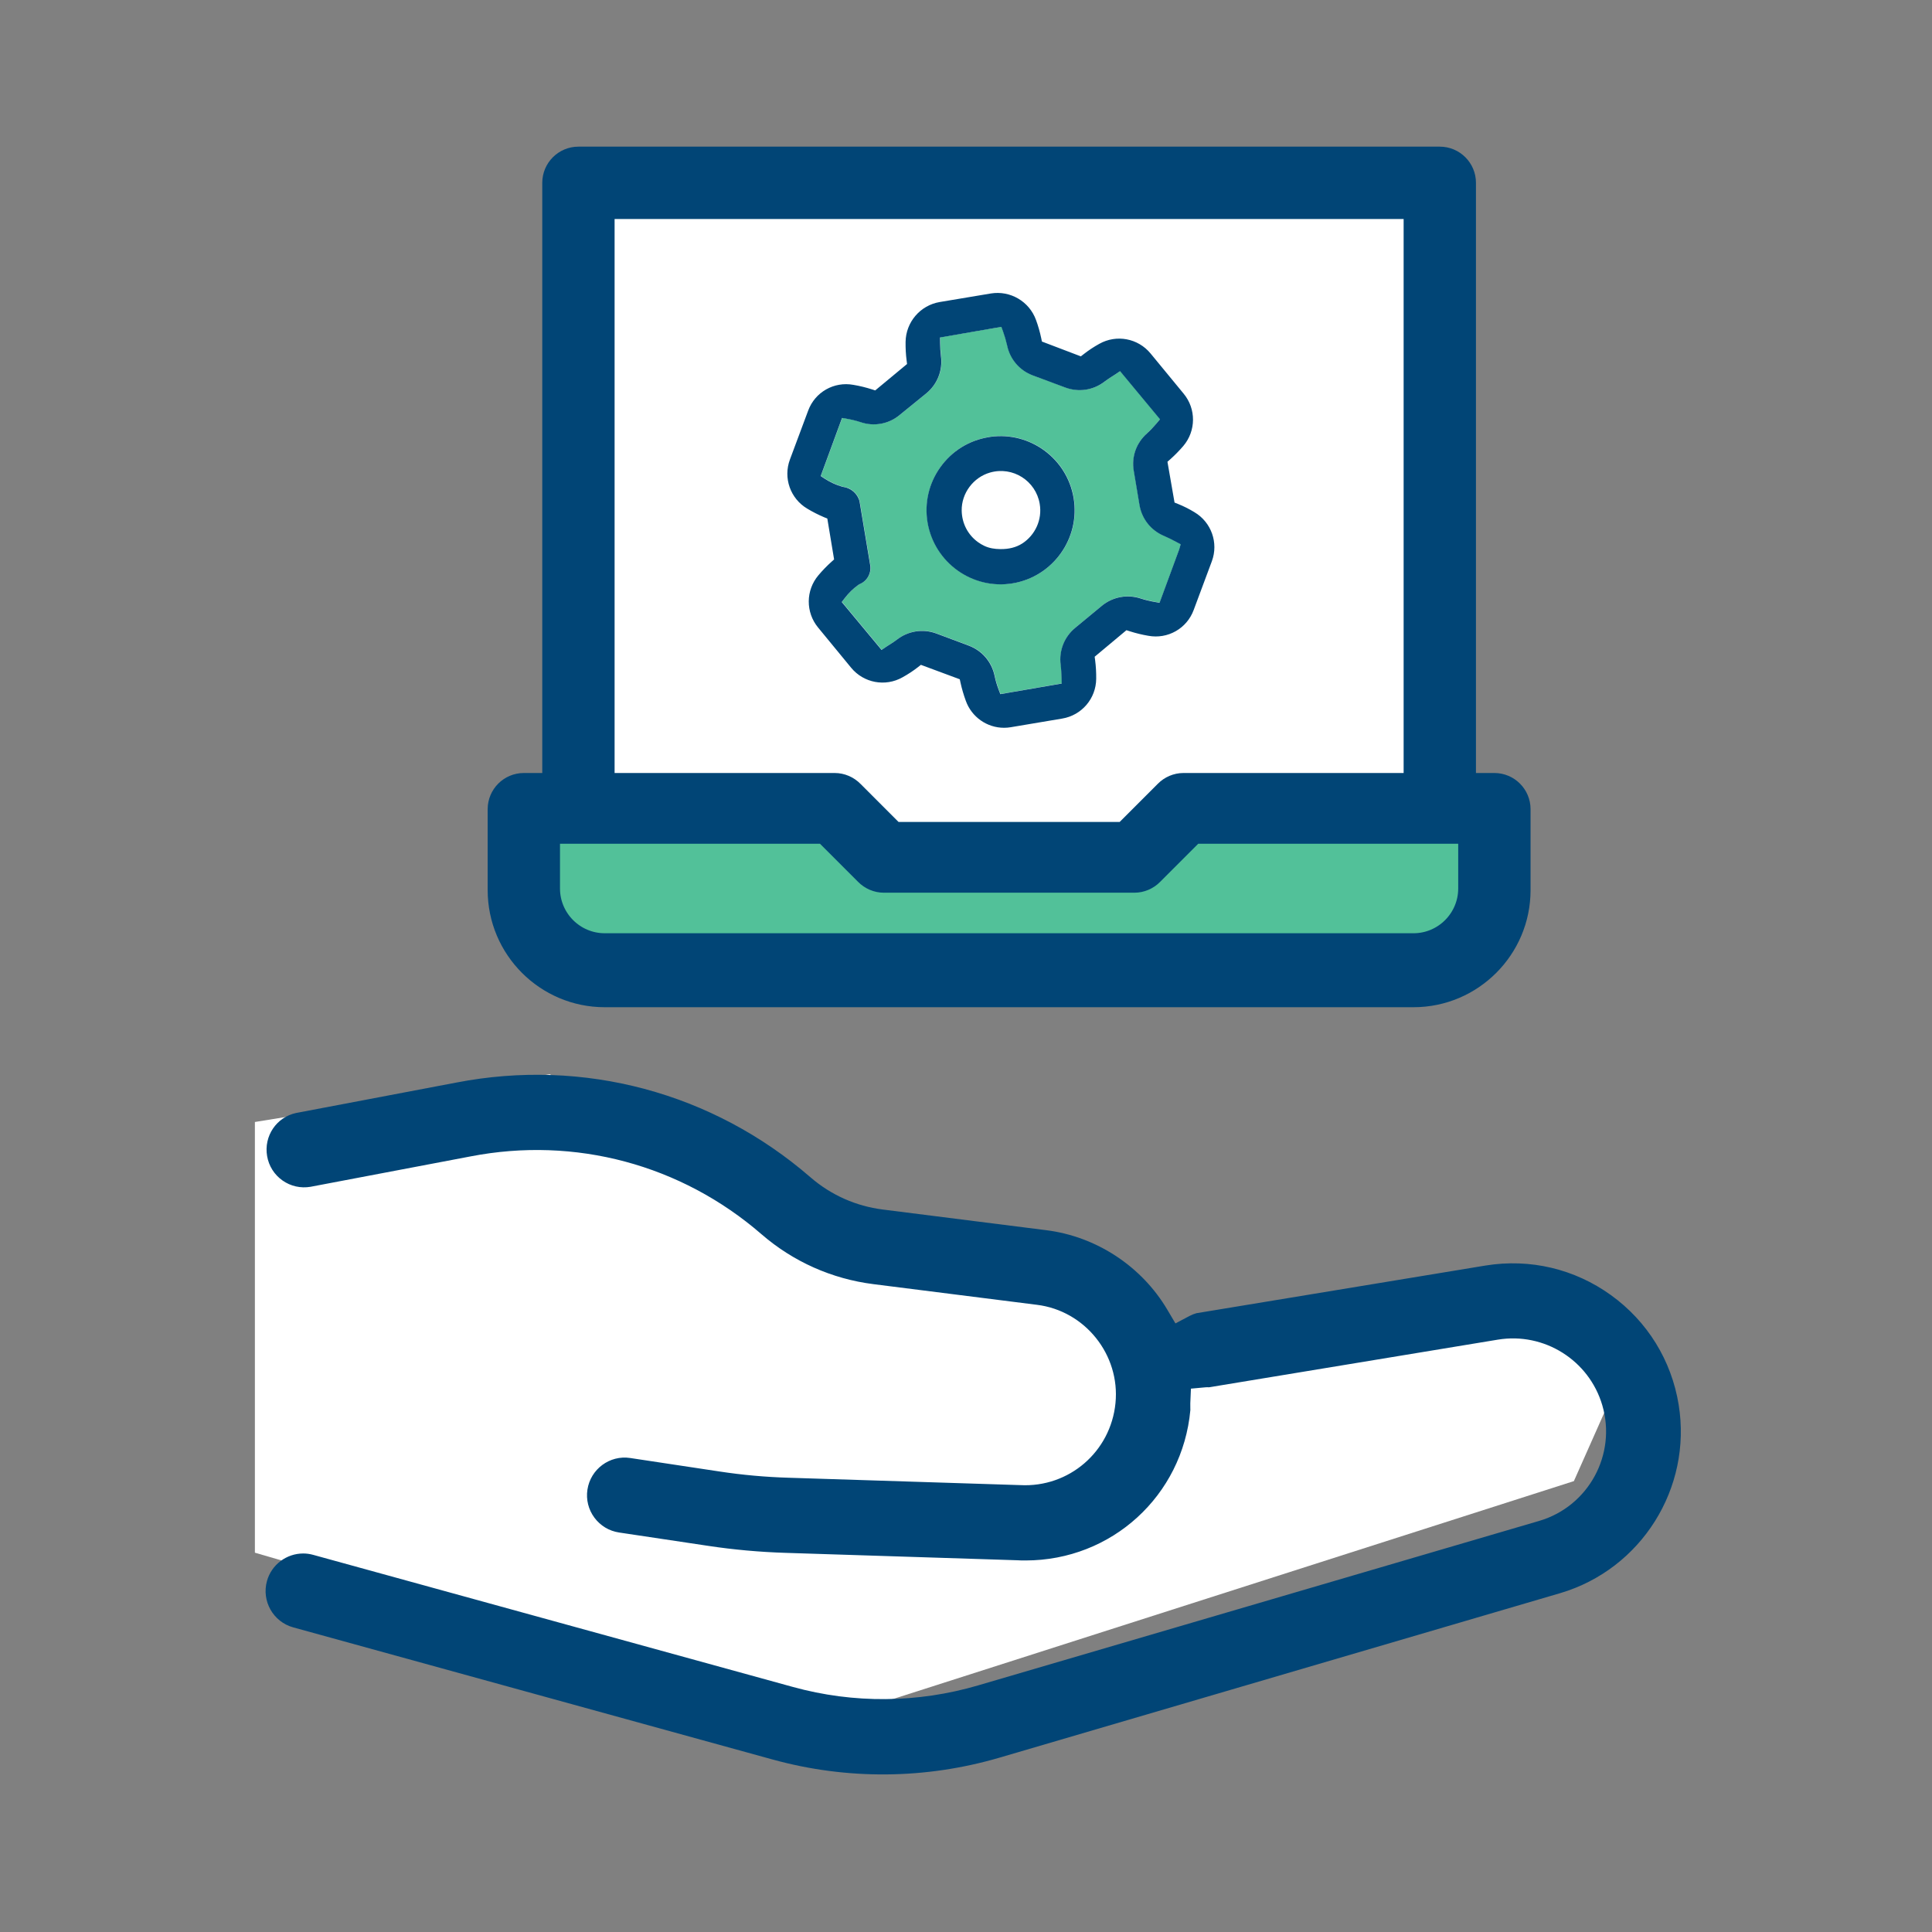
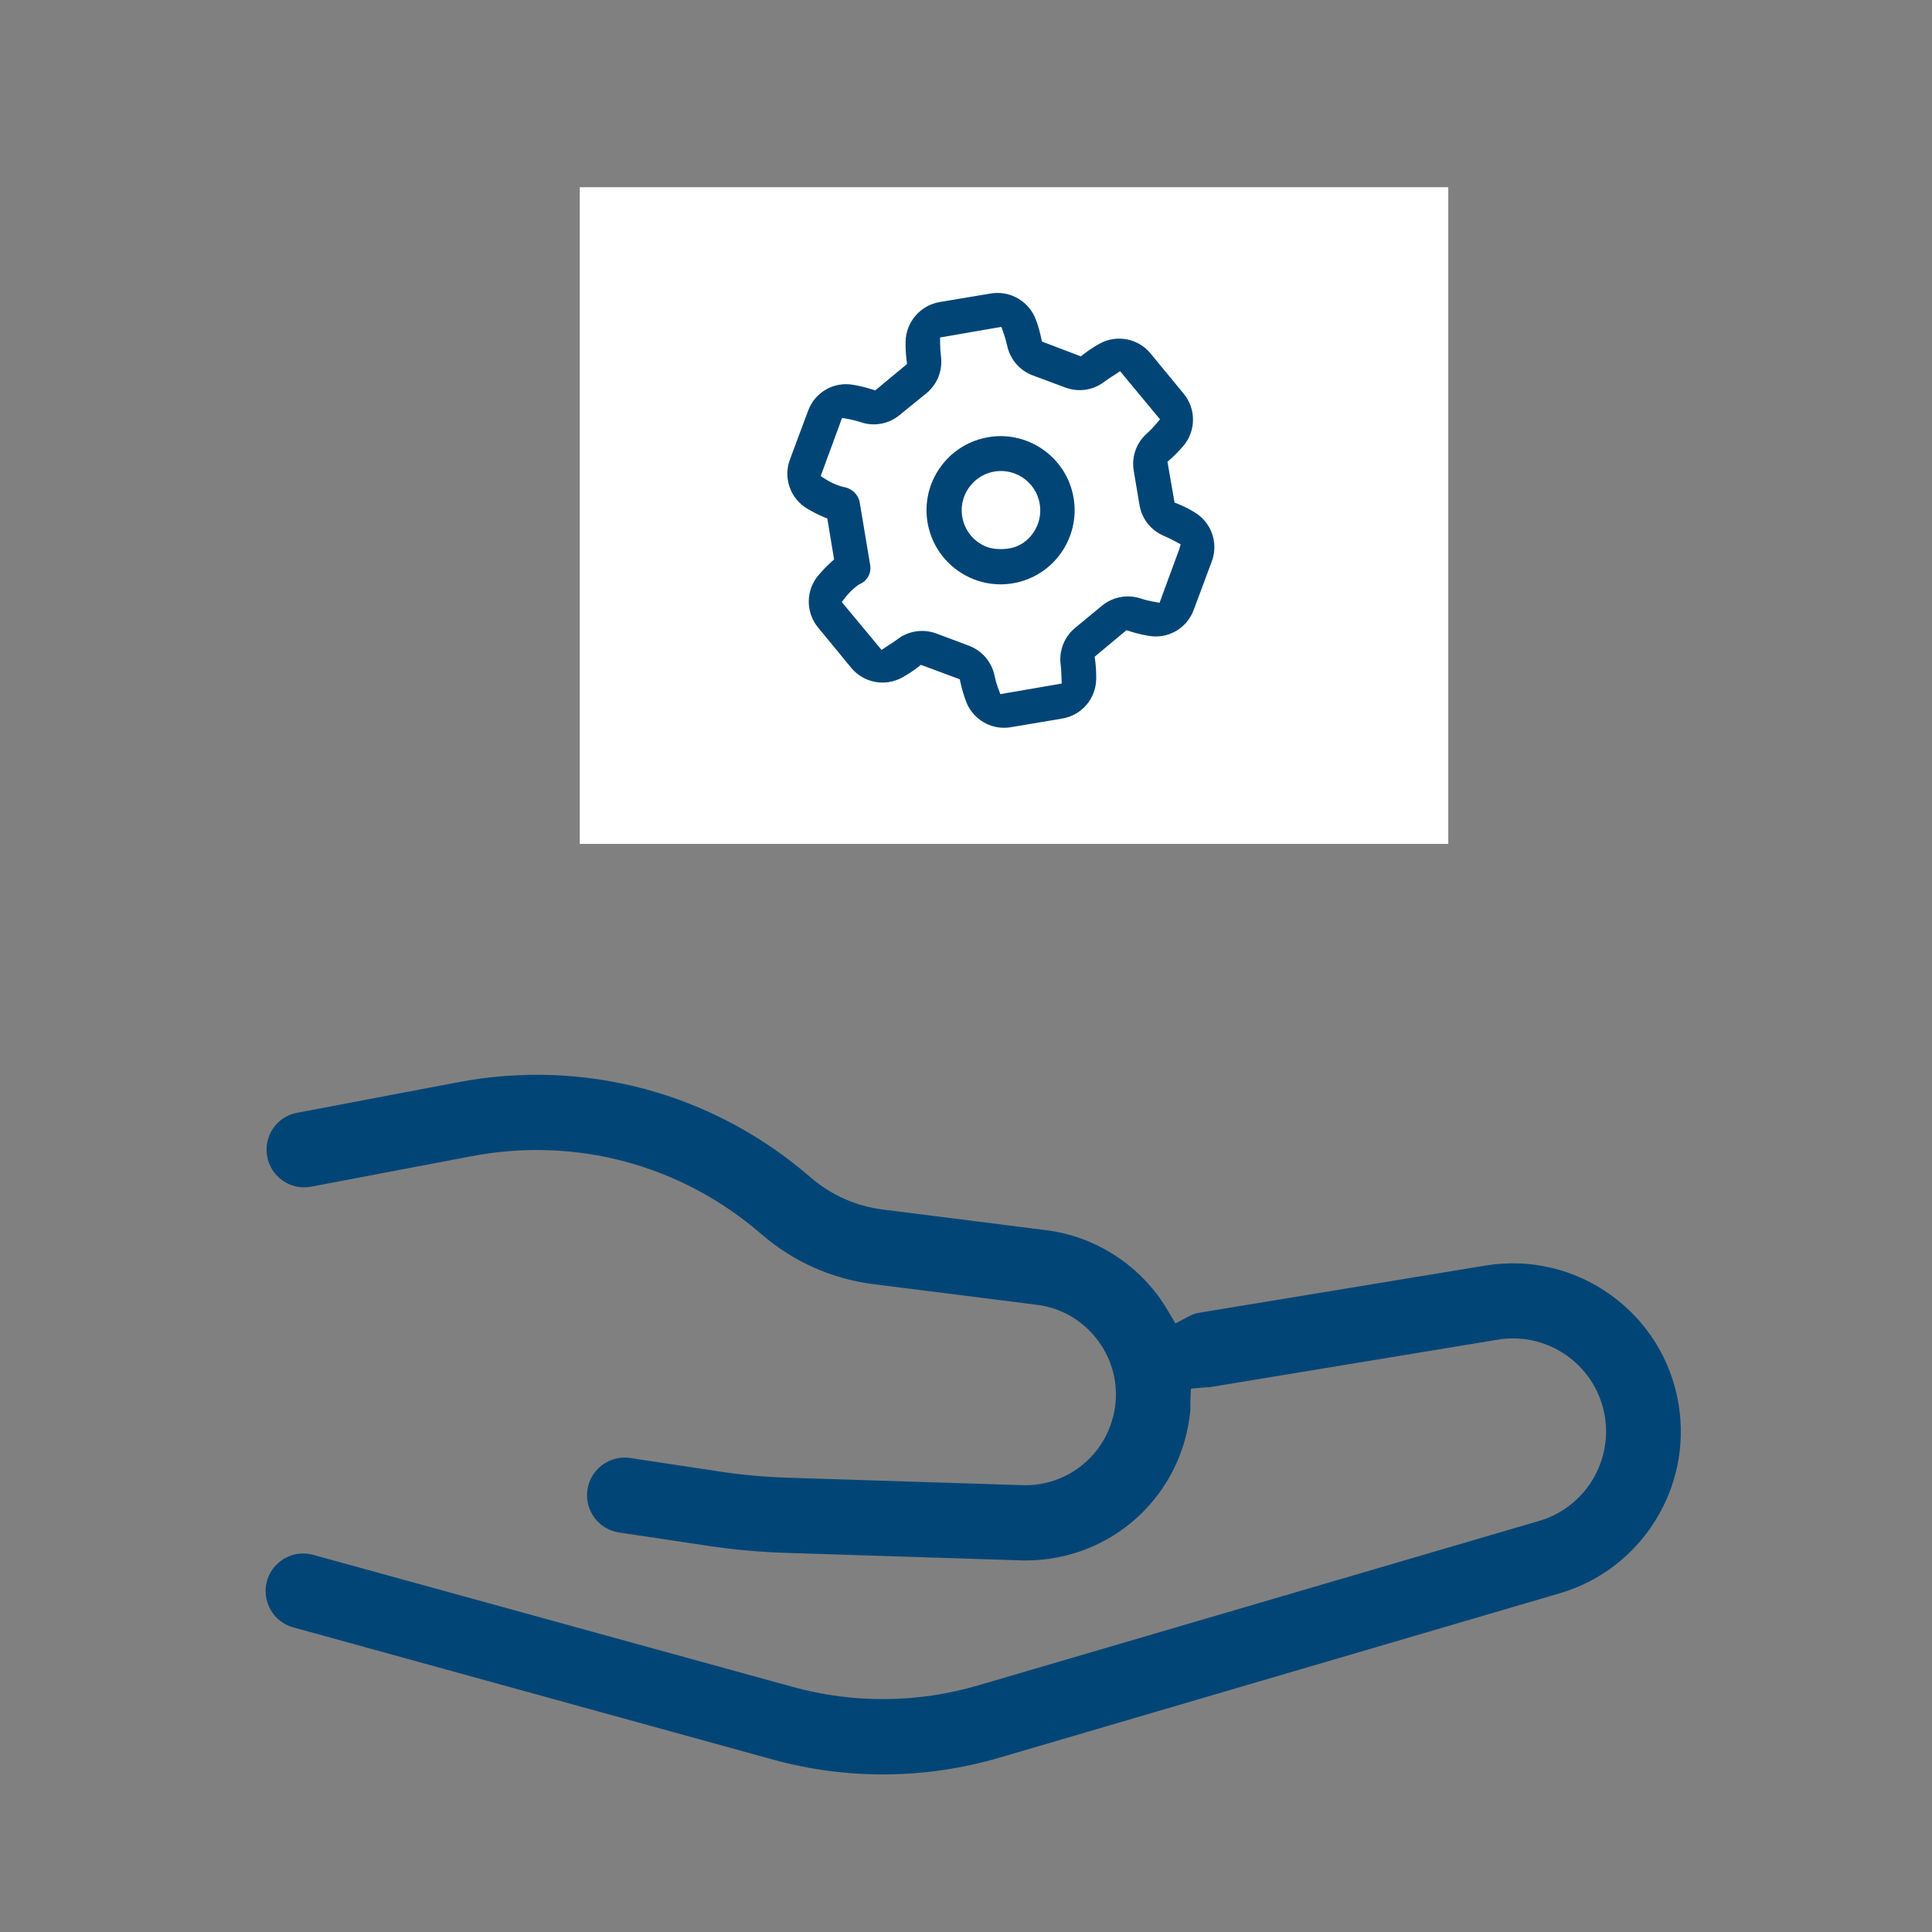
<svg xmlns="http://www.w3.org/2000/svg" width="100" height="100" viewBox="0 0 100 100" fill="none">
  <rect x="0" y="0" width="100" height="100" fill="#808080" stroke="none" />
-   <path d="M13.193 58.074V80.367L42.879 89.011L81.464 76.662L83.283 72.568L79.97 66.783L77.307 65.483L58.274 68.993L52.708 64.963L38.916 61.908L28.458 55.604L13.193 58.074Z" fill="white" />
  <path d="M15.175 84.232L40.011 91.077C43.849 92.132 47.898 92.098 51.72 90.98L80.763 82.459C84.954 81.217 87.587 77.026 86.888 72.709C86.515 70.412 85.271 68.397 83.384 67.036C81.497 65.675 79.194 65.132 76.897 65.503L61.928 67.971C61.804 68.005 61.683 68.054 61.569 68.114L60.84 68.499L60.42 67.789C59.088 65.537 56.744 63.999 54.149 63.674L45.693 62.605C44.305 62.43 43.011 61.854 41.953 60.939C36.887 56.547 30.207 54.759 23.626 56.032L15.326 57.608C14.313 57.821 13.647 58.803 13.826 59.84C13.914 60.353 14.197 60.8 14.621 61.1C15.046 61.4 15.562 61.515 16.074 61.428L24.357 59.855C29.766 58.807 35.256 60.276 39.42 63.888C41.057 65.304 43.059 66.196 45.207 66.467L53.667 67.536C56.159 67.84 57.986 70.123 57.737 72.626C57.49 75.135 55.338 77.003 52.806 76.869L40.805 76.487C39.616 76.452 38.414 76.343 37.234 76.163L32.619 75.466C31.558 75.305 30.565 76.043 30.405 77.106C30.328 77.621 30.457 78.135 30.766 78.554C31.076 78.972 31.529 79.245 32.044 79.322L36.66 80.014C37.984 80.214 39.336 80.335 40.678 80.376L52.665 80.759C52.828 80.771 52.961 80.771 53.087 80.769C57.539 80.767 61.205 77.42 61.613 72.984C61.616 72.951 61.613 72.914 61.611 72.876C61.609 72.796 61.607 72.716 61.61 72.633L61.642 71.876L62.397 71.807C62.458 71.802 62.518 71.801 62.577 71.806L77.529 69.34C79.925 68.945 82.248 70.404 82.934 72.734C83.684 75.284 82.221 77.969 79.674 78.72L50.626 87.236C47.5 88.154 44.188 88.183 41.047 87.318L16.211 80.479C16.038 80.431 15.864 80.408 15.694 80.408C14.84 80.408 14.055 80.975 13.817 81.837C13.532 82.872 14.141 83.946 15.175 84.232Z" fill="#014576" />
  <path d="M74.963 9.691H30.009V43.681H74.963V9.691Z" fill="white" />
-   <path d="M76.999 42.44H60.822L58.613 44.65H45.931L43.491 42.208H27.528V47.355C27.528 47.355 27.726 50.424 31.436 50.424H73.487C73.487 50.424 76.999 49.78 76.999 47.107V42.44Z" fill="#52C199" />
-   <path d="M25.807 41.883V46.072C25.807 49.102 28.271 51.568 31.3 51.568H73.163C76.191 51.568 78.656 49.102 78.656 46.072V41.883C78.656 41.162 78.07 40.576 77.349 40.576H75.83V9.463C75.83 8.742 75.244 8.156 74.523 8.156H29.939C29.219 8.156 28.633 8.742 28.633 9.463V40.576H27.114C26.393 40.576 25.807 41.162 25.807 41.883ZM31.246 10.771H73.217V40.576H61.253C60.909 40.577 60.571 40.72 60.329 40.968L58.188 43.11H46.275L44.14 40.974C43.891 40.72 43.553 40.577 43.207 40.576H31.246V10.771ZM28.42 43.107H42.677L44.813 45.243C45.061 45.497 45.399 45.64 45.746 45.641H58.72C59.063 45.64 59.401 45.497 59.644 45.249L61.785 43.107H76.042V45.988C76.042 47.577 74.75 48.87 73.163 48.87H31.3C29.712 48.87 28.42 47.577 28.42 45.988L28.42 43.107Z" fill="#014576" stroke="#014576" stroke-width="1.131" stroke-miterlimit="10" />
-   <path d="M60.872 28.033C60.687 27.936 60.477 27.825 60.275 27.741C59.594 27.461 59.113 26.861 58.989 26.136L58.691 24.356C58.569 23.631 58.826 22.91 59.384 22.421C59.559 22.259 59.726 22.084 59.879 21.902L60.051 21.696L57.984 19.205L57.743 19.367C57.686 19.405 57.626 19.444 57.566 19.482C57.438 19.564 57.305 19.649 57.184 19.744C56.6 20.194 55.84 20.309 55.148 20.052L53.463 19.424C52.775 19.164 52.278 18.578 52.131 17.85C52.08 17.62 52.012 17.389 51.931 17.165L51.84 16.912L48.667 17.461L48.669 17.734C48.671 17.966 48.685 18.2 48.713 18.433C48.809 19.162 48.529 19.876 47.967 20.343L46.575 21.473C46.019 21.94 45.246 22.083 44.553 21.844C44.325 21.77 44.091 21.713 43.857 21.672L43.593 21.626L42.488 24.634L42.703 24.774C42.981 24.955 43.284 25.093 43.603 25.185L43.648 25.195C44.069 25.252 44.404 25.556 44.499 25.946L45.049 29.241C45.121 29.658 44.899 30.063 44.509 30.226L44.446 30.261C44.175 30.454 43.936 30.686 43.734 30.951L43.58 31.154L45.639 33.633L45.88 33.471C45.939 33.432 46 33.393 46.061 33.353C46.192 33.27 46.323 33.186 46.442 33.094C47.023 32.646 47.782 32.529 48.469 32.782L50.159 33.415C50.847 33.674 51.345 34.259 51.491 34.983C51.54 35.216 51.608 35.448 51.693 35.673L51.787 35.921L54.964 35.373L54.952 35.056C54.945 34.851 54.937 34.619 54.909 34.404C54.813 33.677 55.093 32.962 55.656 32.494L57.043 31.348C57.613 30.88 58.368 30.742 59.072 30.978C59.298 31.049 59.531 31.106 59.763 31.147L60.027 31.193L61.041 28.438L61.121 28.164L60.872 28.033ZM52.434 30.185C50.354 30.537 48.369 29.124 48.017 27.03C47.851 26.019 48.087 25.003 48.684 24.171C49.281 23.338 50.166 22.788 51.176 22.621L51.28 22.603C53.32 22.322 55.236 23.723 55.579 25.767C55.93 27.853 54.519 29.835 52.434 30.185Z" fill="#52C199" />
  <path d="M59.431 32.907C60.443 33.096 61.431 32.533 61.785 31.572L62.727 29.045C63.077 28.094 62.697 27.029 61.825 26.512L61.822 26.51C61.548 26.343 61.259 26.198 60.961 26.079L60.794 26.012L60.427 23.901L60.562 23.782C60.807 23.564 61.039 23.328 61.251 23.08C61.91 22.301 61.917 21.163 61.265 20.376L59.554 18.297C58.905 17.507 57.788 17.297 56.897 17.798C56.613 17.955 56.341 18.135 56.087 18.334L55.944 18.445L53.929 17.678L53.894 17.506C53.827 17.185 53.736 16.867 53.623 16.56C53.275 15.602 52.293 15.026 51.288 15.19L48.633 15.634C47.629 15.807 46.888 16.674 46.873 17.694C46.868 18.018 46.886 18.345 46.927 18.666L46.949 18.841L45.301 20.208L45.133 20.154C44.822 20.054 44.501 19.975 44.178 19.921C43.167 19.733 42.181 20.297 41.829 21.258L40.887 23.783C40.53 24.738 40.907 25.808 41.784 26.328C42.064 26.497 42.358 26.646 42.658 26.773L42.822 26.841L43.173 28.956L43.042 29.073C42.8 29.291 42.571 29.527 42.362 29.775C41.701 30.555 41.694 31.693 42.344 32.481L44.055 34.562C44.704 35.351 45.822 35.56 46.711 35.059C46.998 34.901 47.27 34.722 47.525 34.523L47.666 34.412L49.678 35.159L49.715 35.331C49.784 35.646 49.876 35.961 49.988 36.267C50.286 37.108 51.081 37.67 51.968 37.67H51.969C52.087 37.67 52.206 37.66 52.322 37.64L54.978 37.193C55.989 37.025 56.729 36.159 56.739 35.135C56.743 34.813 56.725 34.488 56.683 34.167L56.66 33.992L58.304 32.619L58.472 32.673C58.785 32.773 59.108 32.852 59.431 32.907ZM57.034 31.354L55.647 32.501C55.083 32.969 54.804 33.684 54.9 34.411C54.928 34.626 54.936 34.858 54.943 35.063L54.954 35.38L51.778 35.928L51.684 35.68C51.599 35.455 51.531 35.222 51.482 34.989C51.335 34.266 50.838 33.681 50.15 33.421L48.46 32.788C47.772 32.536 47.014 32.652 46.433 33.101C46.314 33.193 46.183 33.277 46.052 33.36C45.991 33.399 45.929 33.438 45.87 33.478L45.63 33.64L43.57 31.161L43.725 30.958C43.927 30.693 44.166 30.461 44.437 30.267L44.5 30.232C44.889 30.07 45.111 29.665 45.04 29.248L44.49 25.953C44.395 25.563 44.059 25.259 43.639 25.201L43.594 25.192C43.275 25.1 42.972 24.962 42.694 24.781L42.479 24.641L43.584 21.633L43.848 21.679C44.082 21.719 44.316 21.777 44.544 21.851C45.237 22.09 46.009 21.947 46.566 21.48L47.957 20.35C48.519 19.883 48.8 19.168 48.704 18.44C48.676 18.206 48.661 17.972 48.66 17.741L48.658 17.468L51.831 16.918L51.922 17.172C52.003 17.396 52.07 17.626 52.122 17.856C52.268 18.585 52.766 19.171 53.454 19.43L55.139 20.058C55.83 20.316 56.591 20.2 57.174 19.75C57.296 19.656 57.429 19.571 57.557 19.488C57.617 19.45 57.676 19.412 57.734 19.374L57.975 19.212L60.042 21.703L59.87 21.908C59.716 22.091 59.55 22.266 59.374 22.427C58.816 22.917 58.56 23.638 58.682 24.363L58.98 26.143C59.104 26.868 59.585 27.468 60.266 27.747C60.468 27.832 60.678 27.942 60.863 28.04L61.112 28.171L61.032 28.444L60.018 31.2L59.754 31.153C59.521 31.113 59.288 31.056 59.062 30.984C58.359 30.749 57.603 30.887 57.034 31.354Z" fill="#014576" />
  <path d="M51.27 22.61L51.167 22.628C50.157 22.794 49.271 23.345 48.675 24.178C48.078 25.01 47.842 26.026 48.008 27.036C48.36 29.131 50.345 30.544 52.425 30.192C54.509 29.842 55.92 27.86 55.57 25.774C55.227 23.73 53.311 22.328 51.27 22.61ZM51.766 28.421C51.486 28.419 51.205 28.375 50.952 28.256C50.84 28.204 50.732 28.14 50.629 28.067C50.102 27.69 49.787 27.094 49.777 26.427C49.764 25.529 50.379 24.708 51.242 24.46C52.429 24.119 53.614 24.894 53.814 26.074C53.958 26.901 53.576 27.701 52.911 28.131C52.587 28.34 52.197 28.424 51.811 28.421L51.766 28.421Z" fill="#014576" />
</svg>